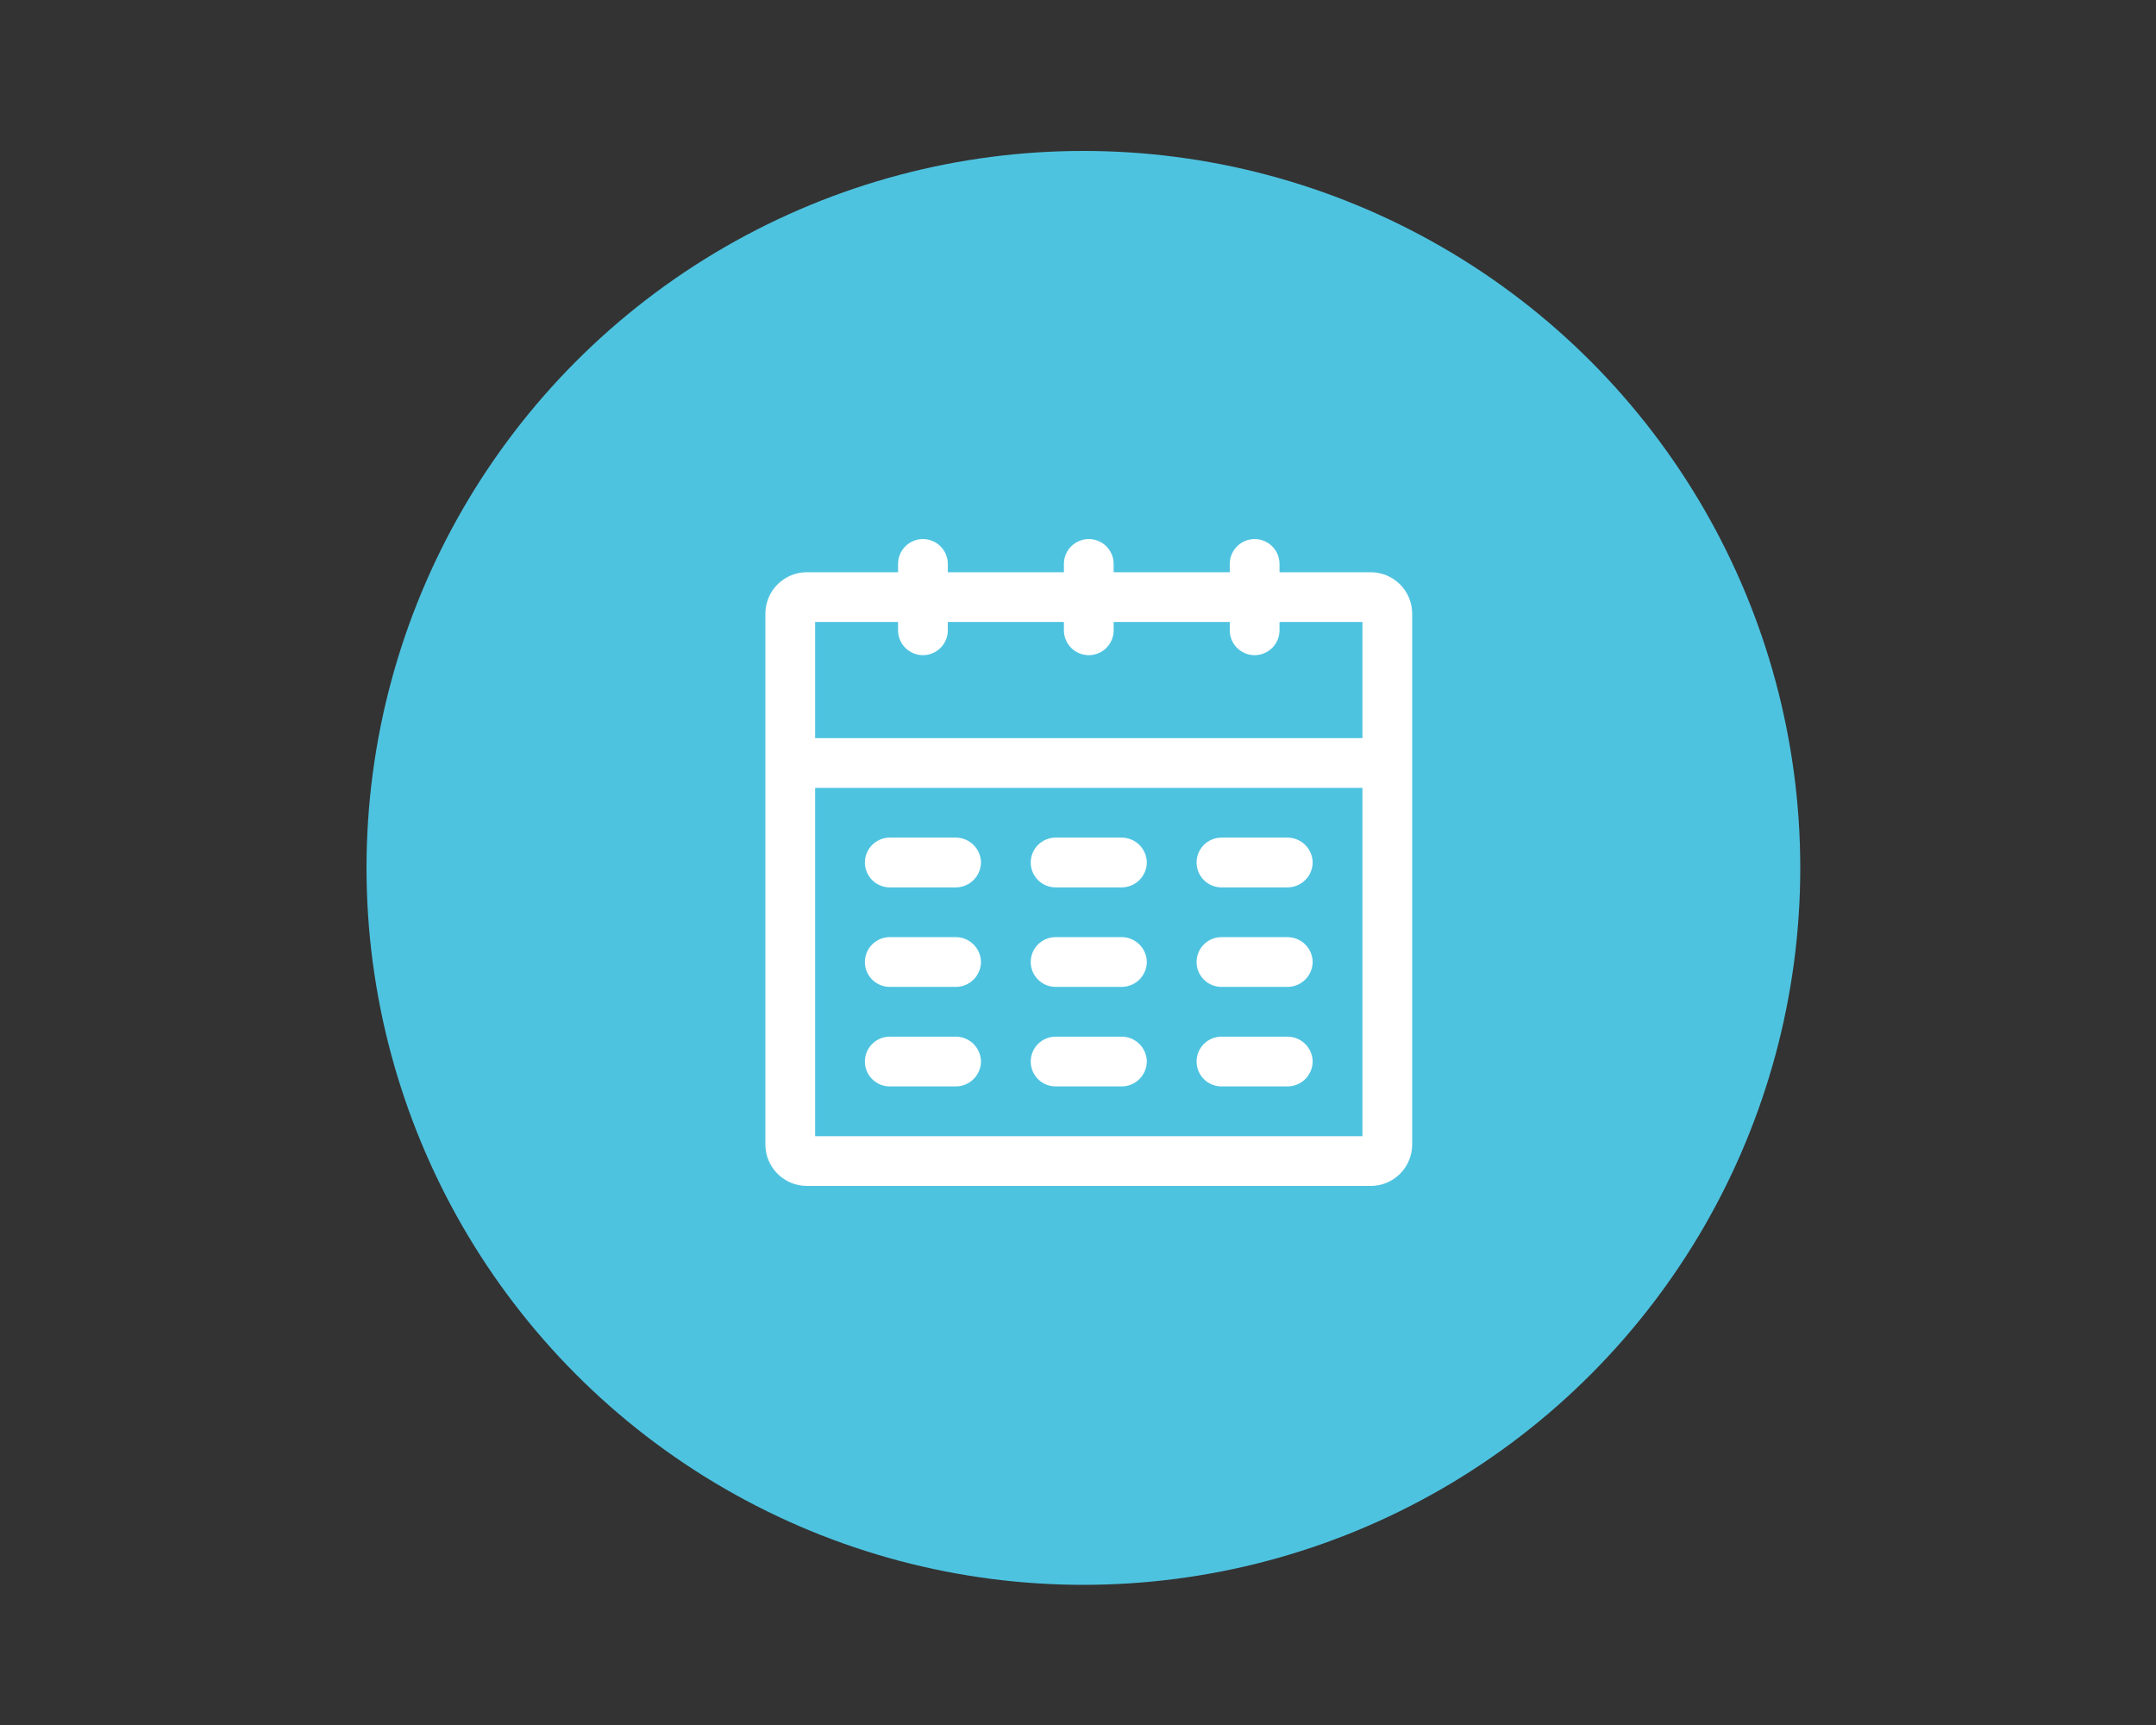
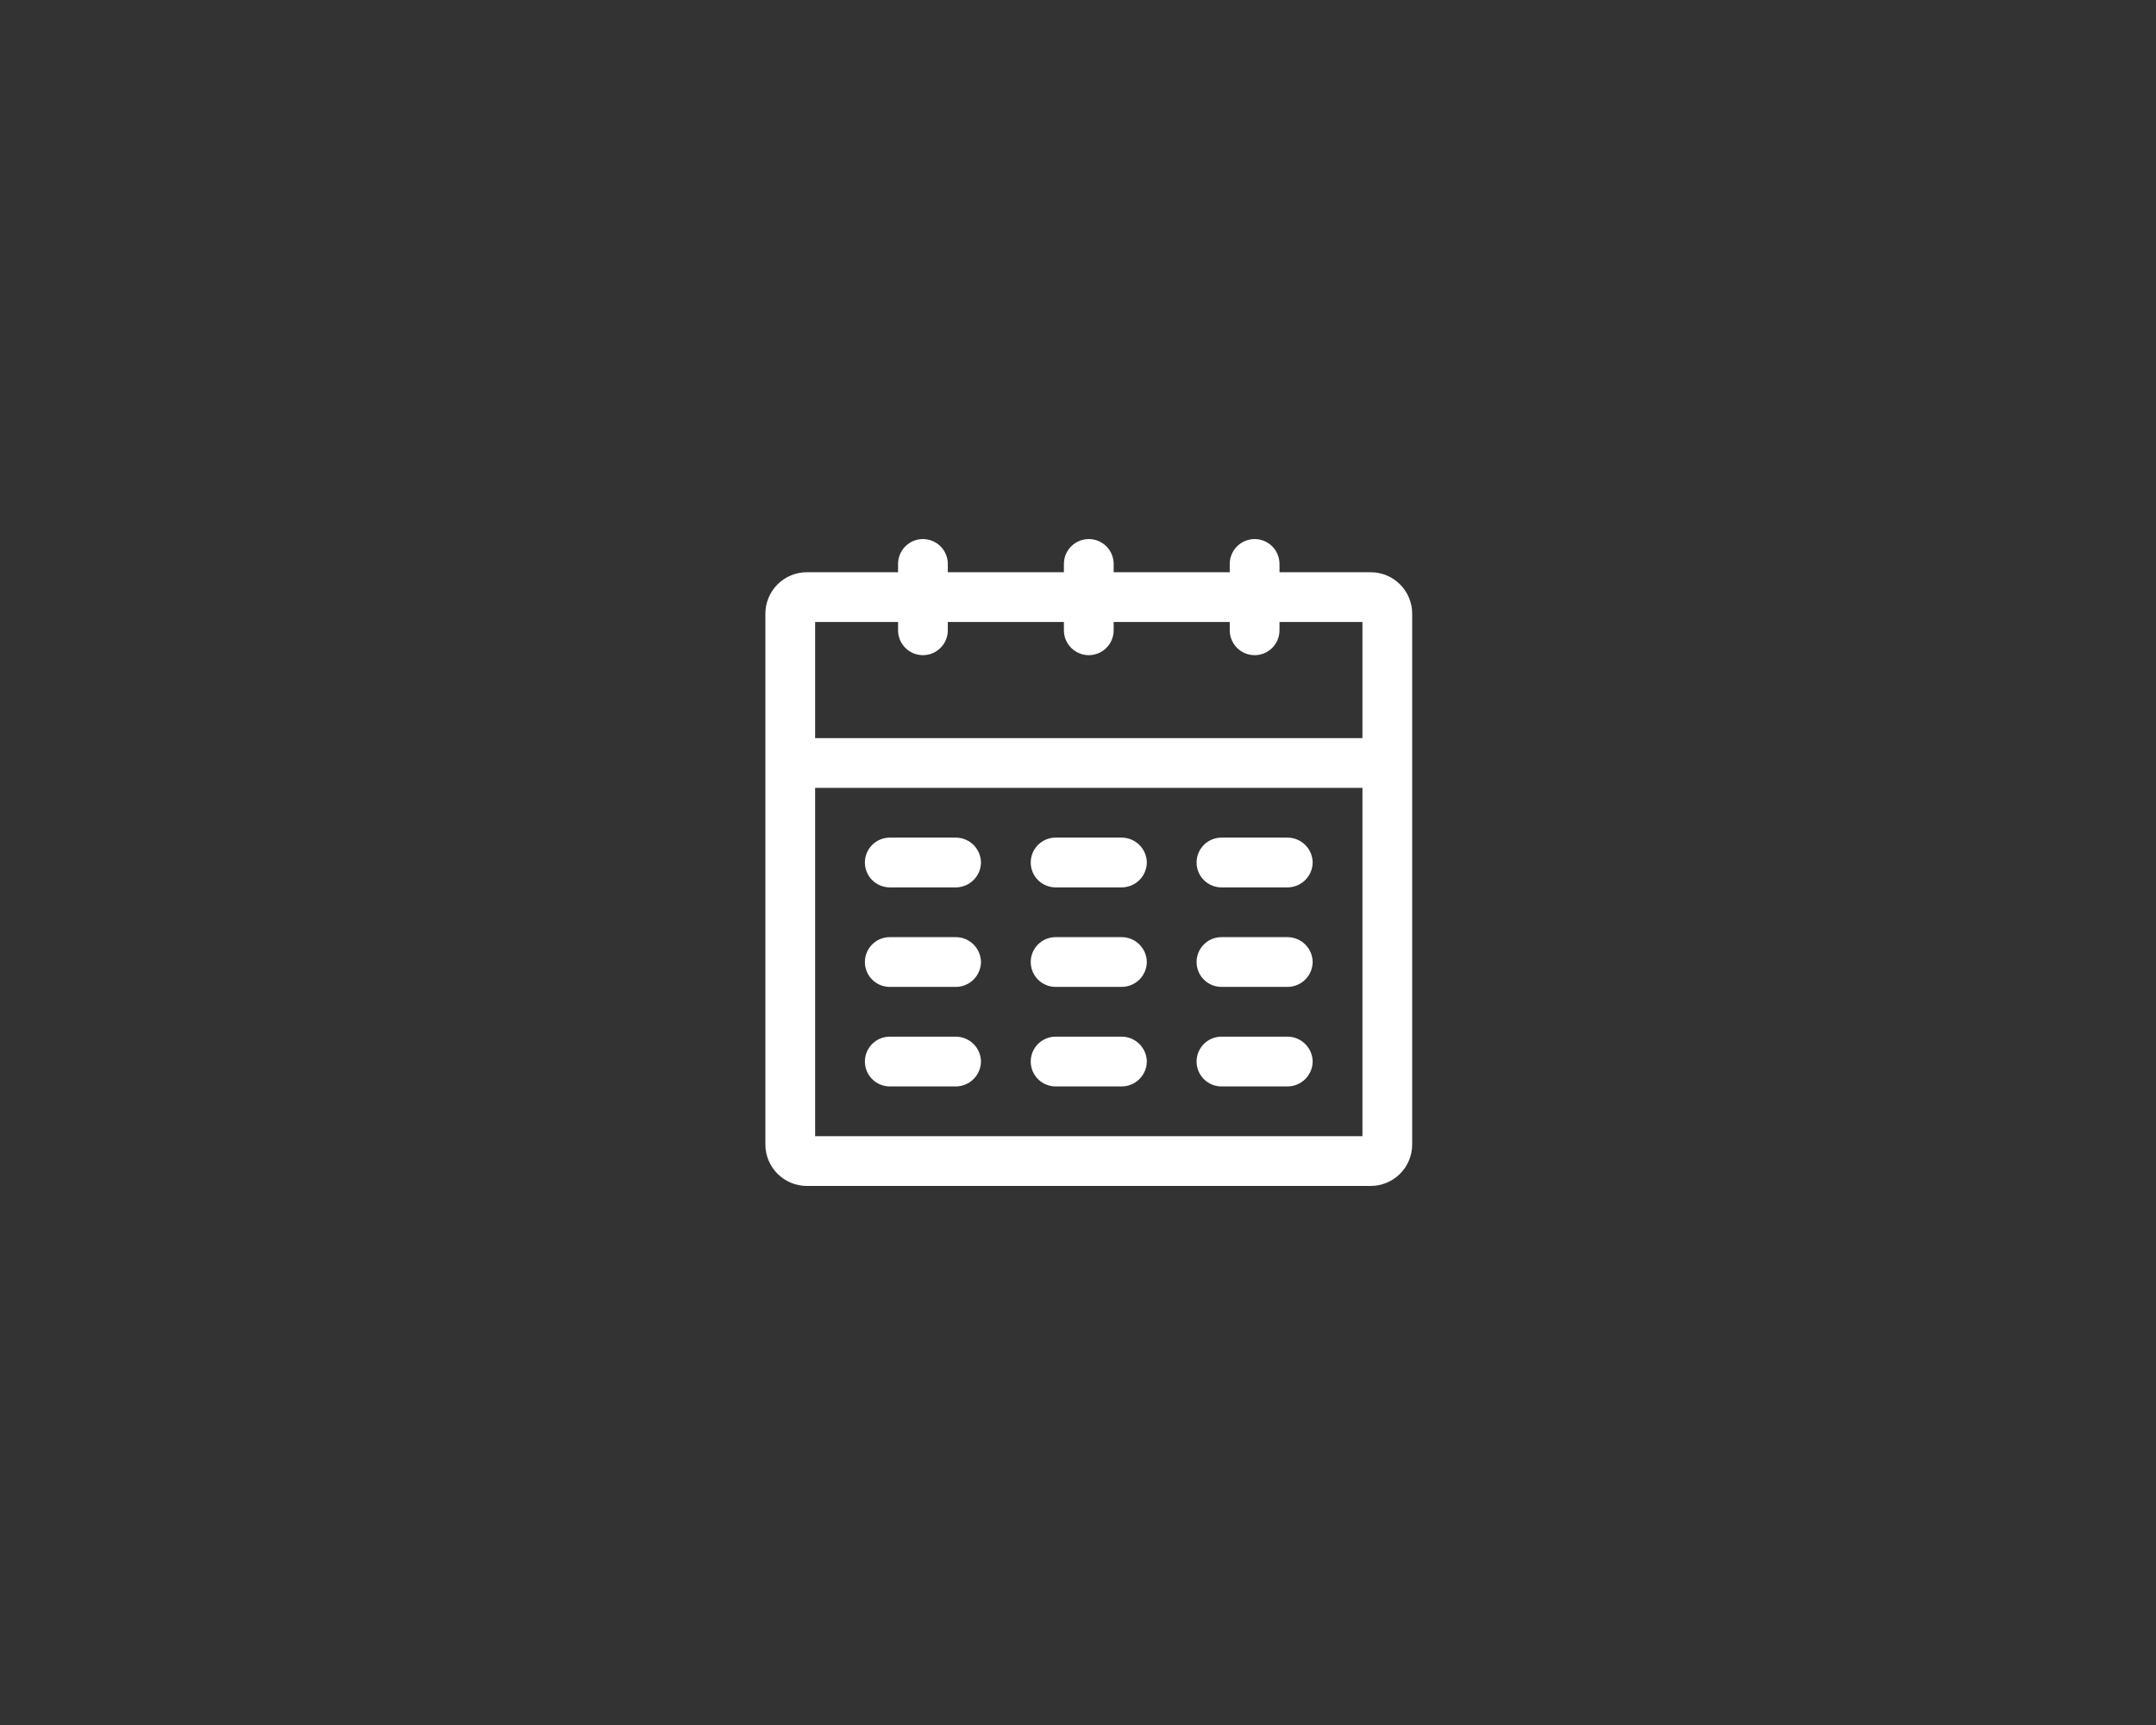
<svg xmlns="http://www.w3.org/2000/svg" width="200px" height="160px" viewBox="0 0 200 160" version="1.1">
  <rect x="0" y="0" width="200" height="160" fill="#333333" stroke="none" />
  <title>Elements / Icons / Events</title>
  <g id="Elements-/-Icons-/-Events" stroke="none" stroke-width="1" fill="none" fill-rule="evenodd">
-     <circle id="Oval-Copy-3" fill="#4EC3E0" cx="100.5" cy="80.5" r="66.5" />
    <g id="AdobeStock_922913074" transform="translate(71, 50)" fill="#FFFFFF" fill-rule="nonzero">
      <path d="M56.154,3.077 L47.692,3.077 L47.692,2.308 C47.692,1.696 47.449,1.109 47.016,0.676 C46.584,0.243 45.997,0 45.385,0 C44.773,0 44.186,0.243 43.753,0.676 C43.32,1.109 43.077,1.696 43.077,2.308 L43.077,3.077 L32.308,3.077 L32.308,2.308 C32.308,1.696 32.065,1.109 31.632,0.676 C31.199,0.243 30.612,0 30,0 C29.388,0 28.801,0.243 28.368,0.676 C27.935,1.109 27.692,1.696 27.692,2.308 L27.692,3.077 L16.923,3.077 L16.923,2.308 C16.923,1.696 16.68,1.109 16.247,0.676 C15.814,0.243 15.227,0 14.615,0 C14.003,0 13.416,0.243 12.984,0.676 C12.551,1.109 12.308,1.696 12.308,2.308 L12.308,3.077 L3.846,3.077 C2.826,3.077 1.848,3.482 1.127,4.203 C0.405,4.925 0,5.903 0,6.923 L0,56.154 C0,57.174 0.405,58.152 1.127,58.873 C1.848,59.595 2.826,60 3.846,60 L56.154,60 C57.174,60 58.152,59.595 58.873,58.873 C59.595,58.152 60,57.174 60,56.154 L60,6.923 C60,5.903 59.595,4.925 58.873,4.203 C58.152,3.482 57.174,3.077 56.154,3.077 Z M12.308,7.692 L12.308,8.461 C12.308,9.074 12.551,9.661 12.984,10.093 C13.416,10.526 14.003,10.769 14.615,10.769 C15.227,10.769 15.814,10.526 16.247,10.093 C16.68,9.661 16.923,9.074 16.923,8.461 L16.923,7.692 L27.692,7.692 L27.692,8.461 C27.692,9.074 27.935,9.661 28.368,10.093 C28.801,10.526 29.388,10.769 30,10.769 C30.612,10.769 31.199,10.526 31.632,10.093 C32.065,9.661 32.308,9.074 32.308,8.461 L32.308,7.692 L43.077,7.692 L43.077,8.461 C43.077,9.074 43.32,9.661 43.753,10.093 C44.186,10.526 44.773,10.769 45.385,10.769 C45.997,10.769 46.584,10.526 47.016,10.093 C47.449,9.661 47.692,9.074 47.692,8.461 L47.692,7.692 L55.385,7.692 L55.385,18.462 L4.615,18.462 L4.615,7.692 L12.308,7.692 Z M4.615,55.385 L4.615,23.077 L55.385,23.077 L55.385,55.385 L4.615,55.385 Z M35.385,48.462 C35.377,49.071 35.131,49.653 34.7,50.084 C34.269,50.516 33.687,50.761 33.077,50.769 L26.923,50.769 C26.311,50.769 25.724,50.526 25.291,50.093 C24.858,49.66 24.615,49.074 24.615,48.462 C24.615,47.849 24.858,47.263 25.291,46.83 C25.724,46.397 26.311,46.154 26.923,46.154 L33.077,46.154 C33.687,46.162 34.269,46.407 34.7,46.839 C35.131,47.27 35.377,47.852 35.385,48.462 Z M50.769,48.462 C50.761,49.071 50.516,49.653 50.084,50.084 C49.653,50.516 49.071,50.761 48.462,50.769 L42.308,50.769 C41.696,50.769 41.109,50.526 40.676,50.093 C40.243,49.66 40,49.074 40,48.462 C40,47.849 40.243,47.263 40.676,46.83 C41.109,46.397 41.696,46.154 42.308,46.154 L48.462,46.154 C49.071,46.162 49.653,46.407 50.084,46.839 C50.516,47.27 50.761,47.852 50.769,48.462 Z M20,48.462 C19.992,49.071 19.746,49.653 19.315,50.084 C18.884,50.516 18.302,50.761 17.692,50.769 L11.539,50.769 C10.926,50.769 10.339,50.526 9.907,50.093 C9.474,49.66 9.231,49.074 9.231,48.462 C9.231,47.849 9.474,47.263 9.907,46.83 C10.339,46.397 10.926,46.154 11.539,46.154 L17.692,46.154 C18.302,46.162 18.884,46.407 19.315,46.839 C19.746,47.27 19.992,47.852 20,48.462 Z M35.385,39.231 C35.377,39.84 35.131,40.423 34.7,40.854 C34.269,41.285 33.687,41.531 33.077,41.538 L26.923,41.538 C26.311,41.538 25.724,41.295 25.291,40.863 C24.858,40.43 24.615,39.843 24.615,39.231 C24.615,38.619 24.858,38.032 25.291,37.599 C25.724,37.166 26.311,36.923 26.923,36.923 L33.077,36.923 C33.687,36.931 34.269,37.177 34.7,37.608 C35.131,38.039 35.377,38.621 35.385,39.231 Z M50.769,39.231 C50.761,39.84 50.516,40.423 50.084,40.854 C49.653,41.285 49.071,41.531 48.462,41.538 L42.308,41.538 C41.696,41.538 41.109,41.295 40.676,40.863 C40.243,40.43 40,39.843 40,39.231 C40,38.619 40.243,38.032 40.676,37.599 C41.109,37.166 41.696,36.923 42.308,36.923 L48.462,36.923 C49.071,36.931 49.653,37.177 50.084,37.608 C50.516,38.039 50.761,38.621 50.769,39.231 Z M20,39.231 C19.992,39.84 19.746,40.423 19.315,40.854 C18.884,41.285 18.302,41.531 17.692,41.538 L11.539,41.538 C10.926,41.538 10.339,41.295 9.907,40.863 C9.474,40.43 9.231,39.843 9.231,39.231 C9.231,38.619 9.474,38.032 9.907,37.599 C10.339,37.166 10.926,36.923 11.539,36.923 L17.692,36.923 C18.302,36.931 18.884,37.177 19.315,37.608 C19.746,38.039 19.992,38.621 20,39.231 Z M35.385,30 C35.377,30.61 35.131,31.192 34.7,31.623 C34.269,32.054 33.687,32.3 33.077,32.308 L26.923,32.308 C26.311,32.308 25.724,32.065 25.291,31.632 C24.858,31.199 24.615,30.612 24.615,30 C24.615,29.388 24.858,28.801 25.291,28.368 C25.724,27.935 26.311,27.692 26.923,27.692 L33.077,27.692 C33.687,27.7 34.269,27.946 34.7,28.377 C35.131,28.808 35.377,29.39 35.385,30 Z M50.769,30 C50.761,30.61 50.516,31.192 50.084,31.623 C49.653,32.054 49.071,32.3 48.462,32.308 L42.308,32.308 C41.696,32.308 41.109,32.065 40.676,31.632 C40.243,31.199 40,30.612 40,30 C40,29.388 40.243,28.801 40.676,28.368 C41.109,27.935 41.696,27.692 42.308,27.692 L48.462,27.692 C49.071,27.7 49.653,27.946 50.084,28.377 C50.516,28.808 50.761,29.39 50.769,30 Z M20,30 C19.992,30.61 19.746,31.192 19.315,31.623 C18.884,32.054 18.302,32.3 17.692,32.308 L11.539,32.308 C10.926,32.308 10.339,32.065 9.907,31.632 C9.474,31.199 9.231,30.612 9.231,30 C9.231,29.388 9.474,28.801 9.907,28.368 C10.339,27.935 10.926,27.692 11.539,27.692 L17.692,27.692 C18.302,27.7 18.884,27.946 19.315,28.377 C19.746,28.808 19.992,29.39 20,30 Z" id="Shape" />
    </g>
  </g>
</svg>